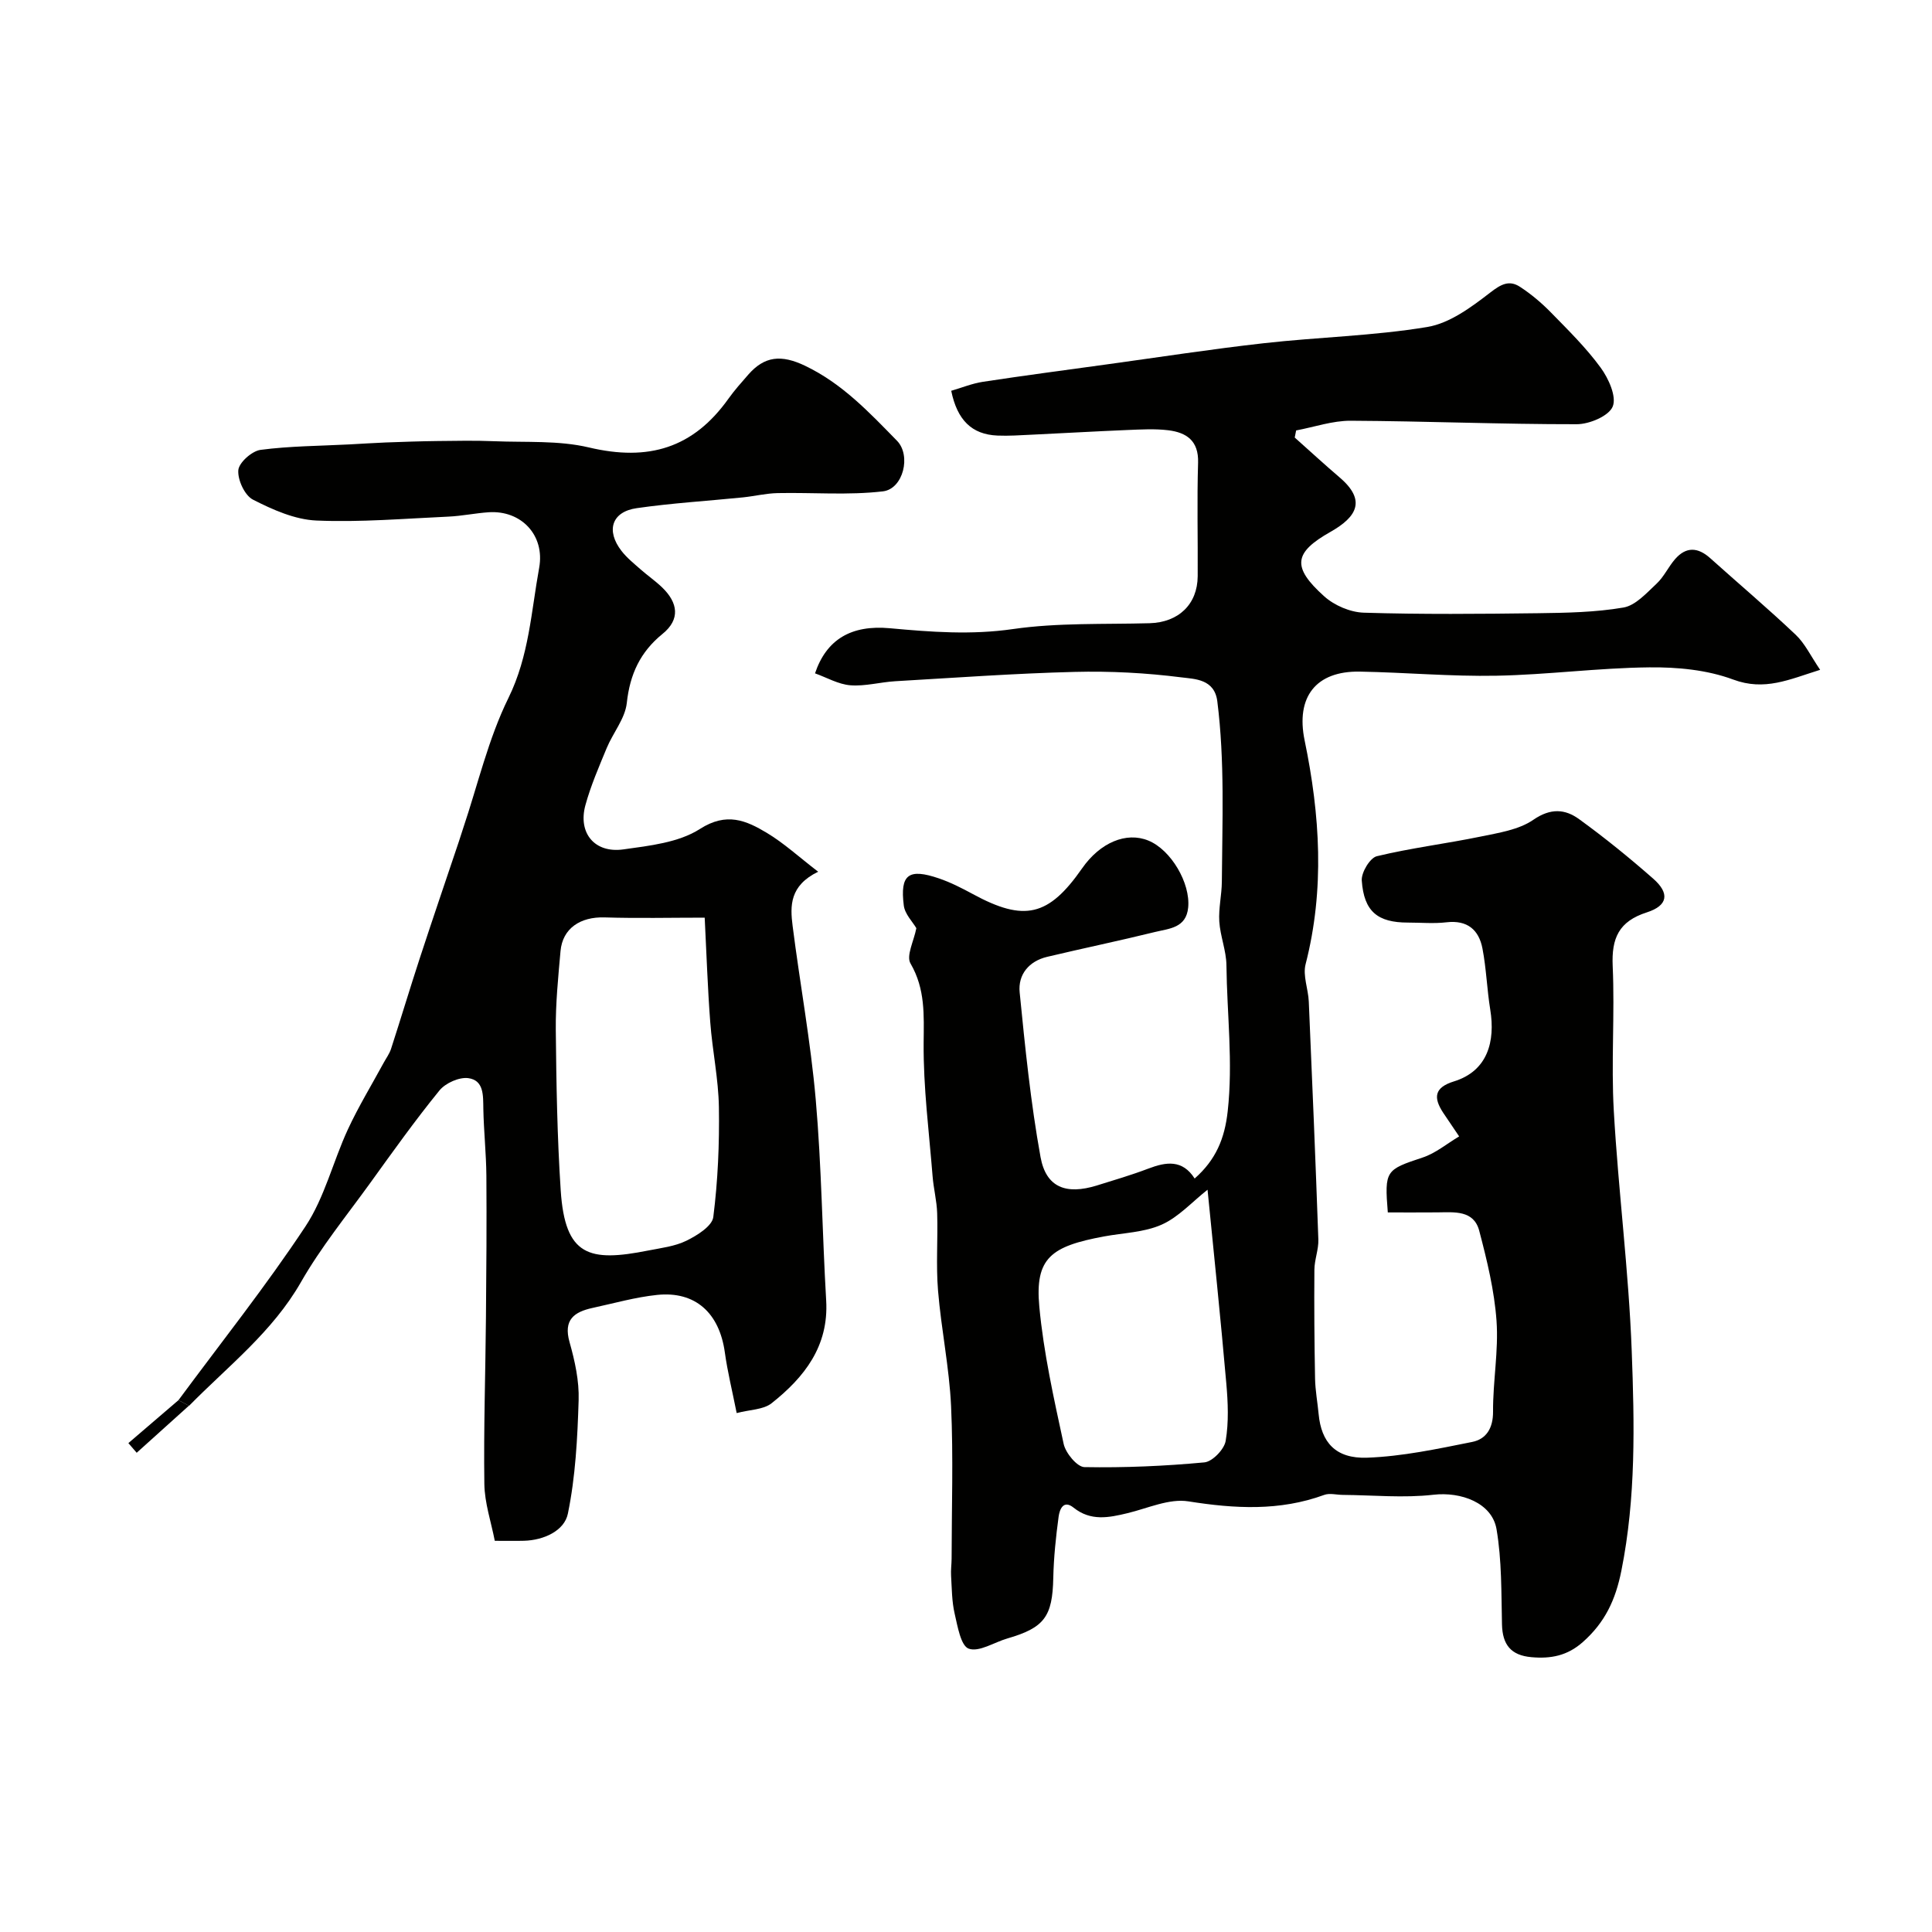
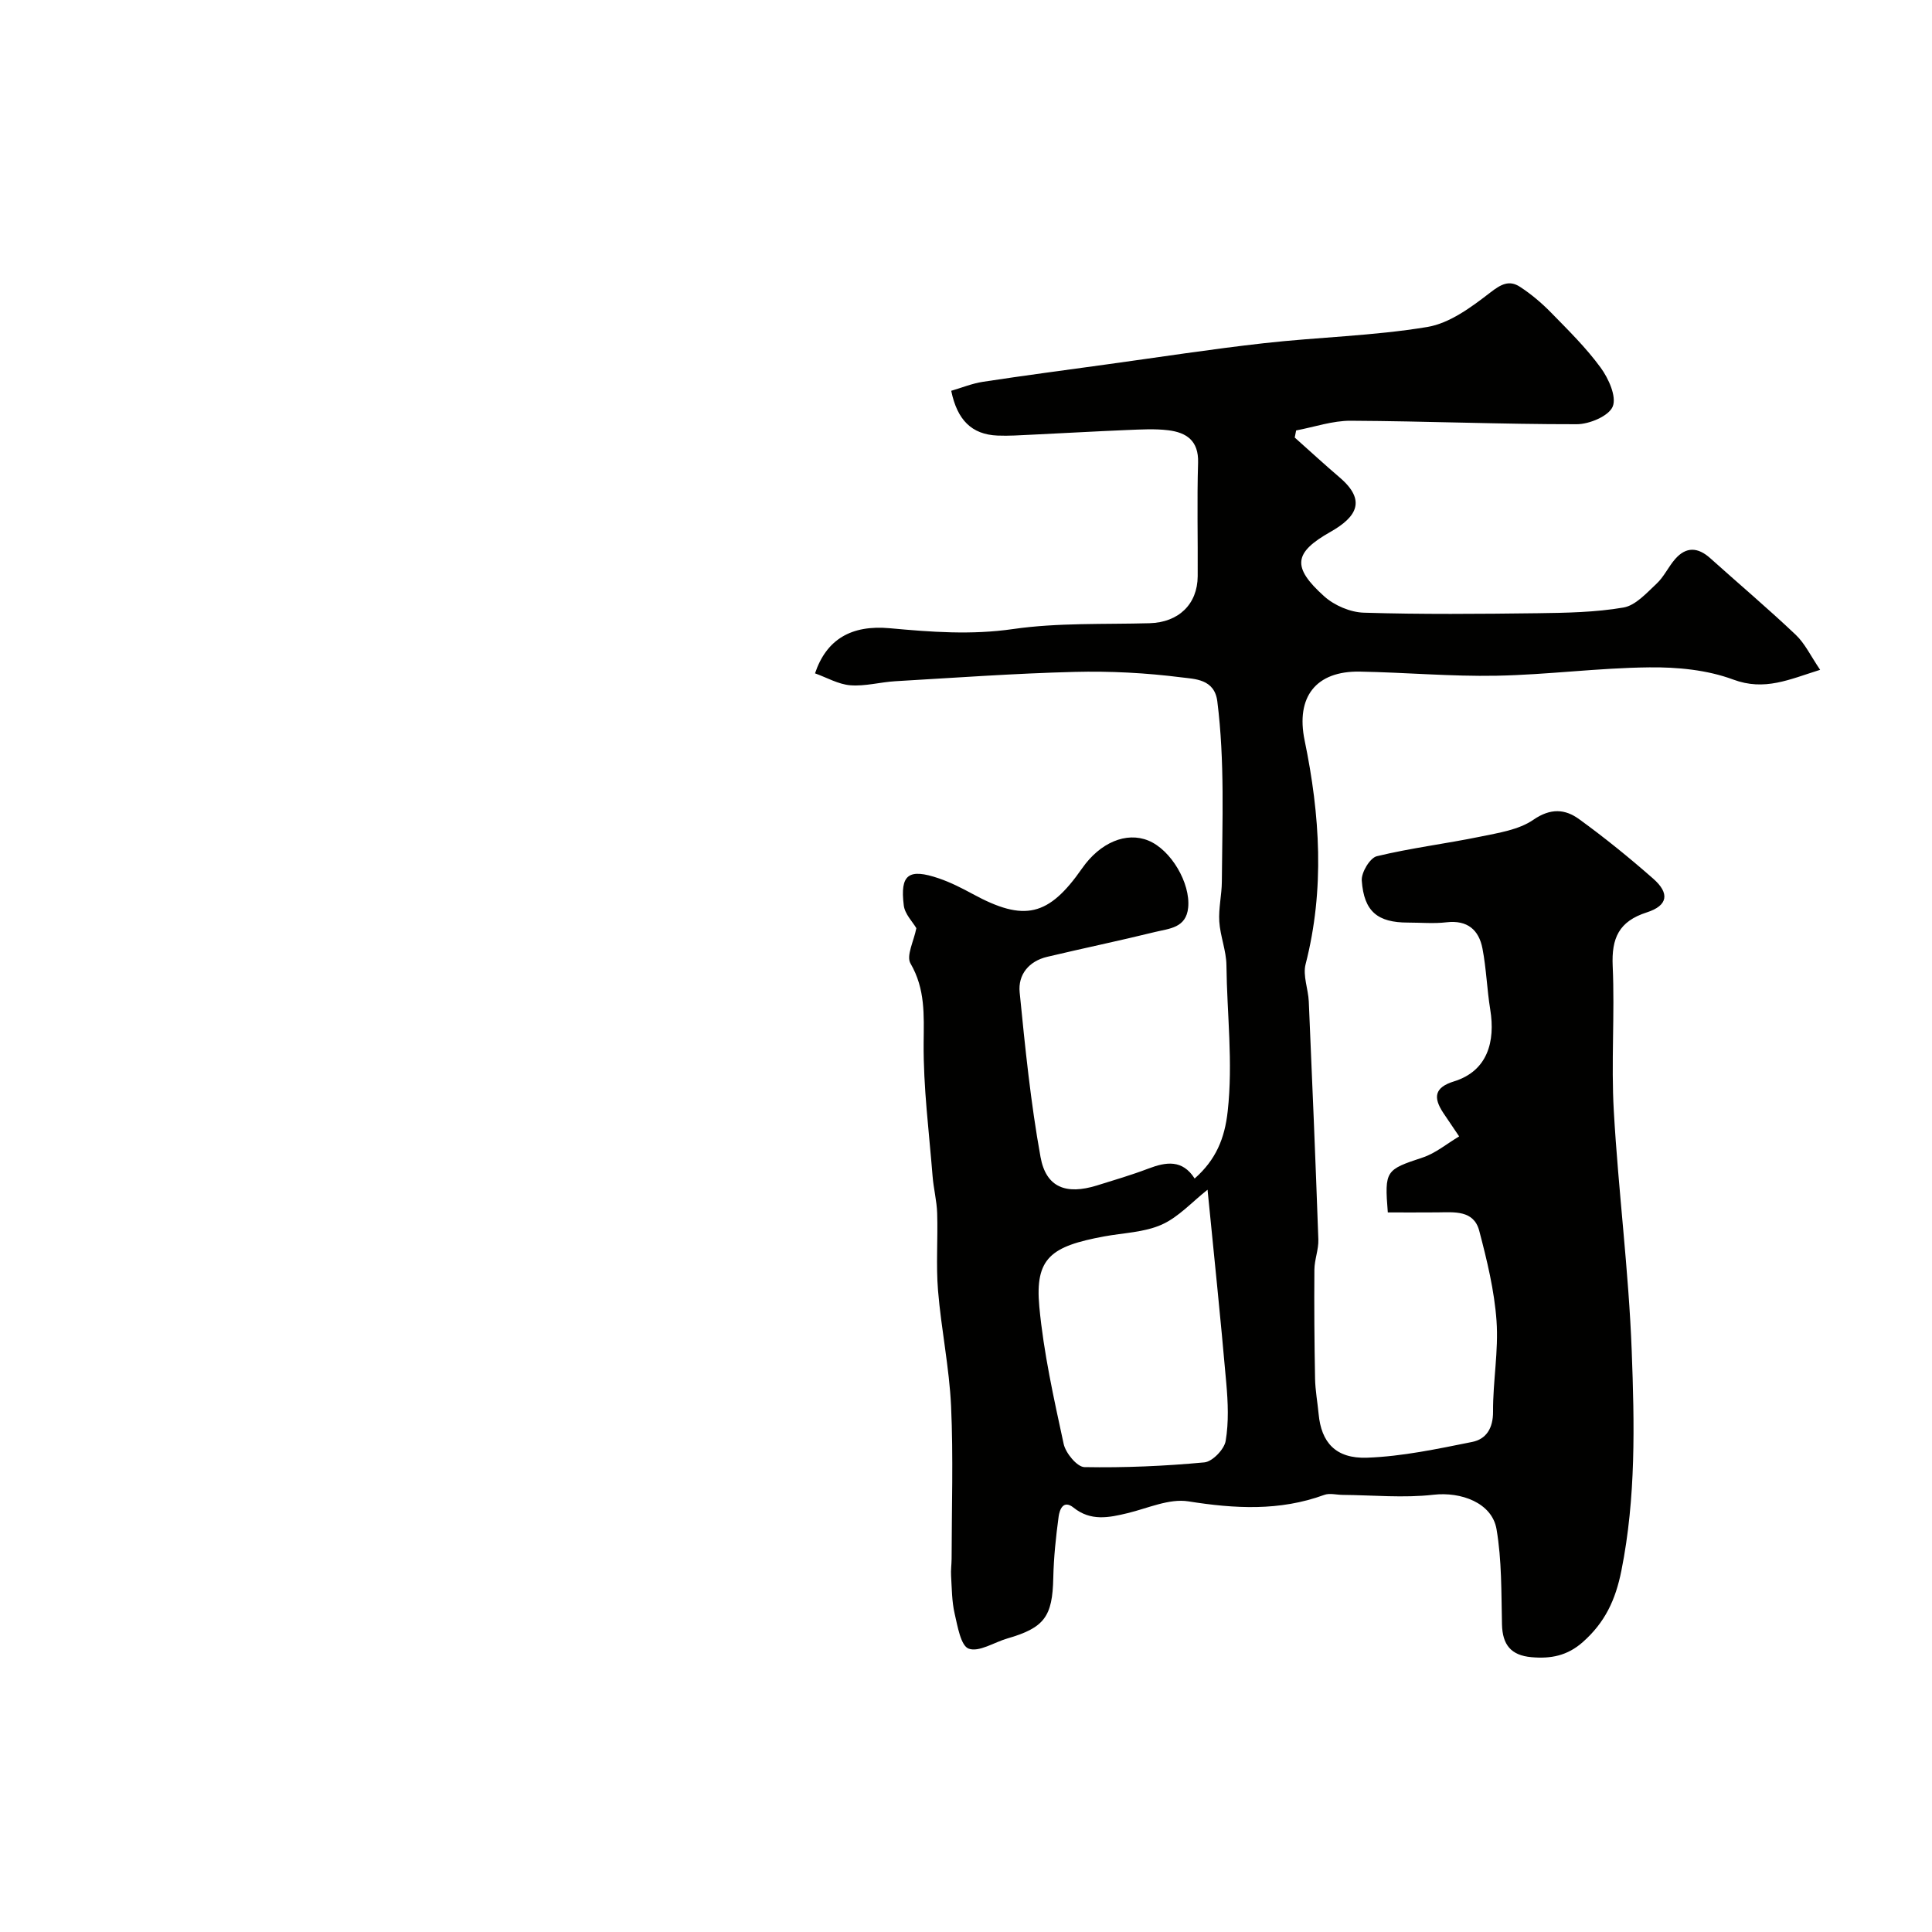
<svg xmlns="http://www.w3.org/2000/svg" enable-background="new 0 0 400 400" viewBox="0 0 400 400">
  <g fill="#010100">
    <path d="m189.72 192.17c-.76-1.31-2.38-2.91-2.6-4.7-.81-6.43.99-7.75 7.27-5.61 2.43.83 4.76 2.02 7.03 3.25 10.65 5.79 15.68 4.63 22.62-5.33 3.72-5.34 9.14-7.62 13.71-5.75 4.69 1.91 8.74 8.8 8.25 13.86-.41 4.26-3.95 4.35-6.83 5.06-7.43 1.83-14.92 3.38-22.36 5.15-3.8.9-6.07 3.69-5.7 7.36 1.13 11.4 2.28 22.83 4.32 34.09 1.15 6.32 5.3 7.86 11.67 5.89 3.57-1.11 7.17-2.17 10.67-3.5 3.68-1.4 7.04-1.9 9.57 2.06 4.41-3.89 6.22-8.29 6.84-13.91 1.13-10.14-.15-20.17-.26-30.24-.03-3.03-1.29-6.03-1.48-9.08-.17-2.72.51-5.48.53-8.22.08-12.46.63-24.93-.94-37.36-.59-4.65-4.73-4.6-7.44-4.95-7.31-.93-14.75-1.32-22.12-1.13-12.37.31-24.73 1.21-37.1 1.93-3.11.18-6.25 1.08-9.31.84-2.5-.2-4.9-1.61-7.32-2.47 2.37-7.04 7.51-10.07 15.5-9.34 8.51.78 16.85 1.42 25.49.17 9.29-1.34 18.84-.95 28.28-1.21 5.97-.17 9.92-3.89 9.96-9.74.05-7.83-.16-15.67.08-23.5.14-4.56-2.42-6.25-6.18-6.71-2.79-.34-5.66-.16-8.49-.05-6.6.27-13.2.66-19.8.97-2.36.11-4.72.28-7.07.18-5.35-.23-8.33-3.24-9.57-9.27 2.11-.61 4.29-1.51 6.55-1.86 8.52-1.3 17.07-2.42 25.61-3.6 10.85-1.49 21.67-3.17 32.55-4.39 11.27-1.27 22.69-1.51 33.85-3.36 4.65-.77 9.13-4.11 13.04-7.13 2.23-1.73 3.93-2.64 6.15-1.19 2.32 1.51 4.5 3.35 6.44 5.34 3.58 3.66 7.27 7.29 10.27 11.4 1.64 2.24 3.33 5.99 2.5 8.04-.8 1.97-4.83 3.67-7.45 3.67-15.6.02-31.2-.64-46.8-.72-3.76-.02-7.53 1.3-11.3 2.01-.1.49-.19.98-.29 1.47 3.1 2.76 6.15 5.57 9.31 8.27 5.54 4.73 3.57 8.15-1.9 11.25-7.58 4.29-8.09 7.26-1.31 13.35 2.1 1.89 5.41 3.31 8.21 3.39 11.99.37 24 .26 35.99.11 5.94-.08 11.95-.18 17.77-1.18 2.5-.43 4.77-3 6.84-4.93 1.53-1.42 2.44-3.48 3.83-5.08 2.29-2.64 4.74-2.49 7.29-.2 5.89 5.29 11.94 10.4 17.68 15.84 1.92 1.81 3.11 4.39 5.07 7.27-6.42 2-11.48 4.44-18.01 2.01-5.38-2-11.56-2.59-17.38-2.52-10.54.11-21.06 1.53-31.61 1.73-9.42.18-18.86-.68-28.3-.85-9.11-.16-13.29 5.26-11.43 14.25 3.19 15.42 4.18 30.83.2 46.33-.61 2.36.55 5.14.66 7.73.71 16.42 1.4 32.84 1.98 49.27.07 2.08-.81 4.18-.82 6.28-.06 7.51 0 15.03.14 22.54.05 2.45.51 4.89.74 7.33.55 5.82 3.49 9.25 10.03 9.02 7.28-.26 14.56-1.82 21.75-3.26 2.91-.58 4.35-2.83 4.33-6.28-.04-6.26 1.16-12.57.72-18.79-.45-6.28-1.97-12.53-3.58-18.65-1.14-4.32-5.16-3.84-8.65-3.81-3.45.03-6.89.01-10.28.01-.7-8.7-.44-8.83 7.22-11.37 2.67-.88 4.98-2.84 7.55-4.37-1.38-2.04-2.36-3.47-3.32-4.92-2.04-3.12-1.84-5.21 2.25-6.47 6.99-2.16 8.58-8.29 7.51-14.86-.68-4.19-.81-8.48-1.61-12.64-.74-3.87-3.12-5.94-7.44-5.44-2.63.31-5.33.06-7.99.06-6.27 0-9.11-2.28-9.56-8.7-.12-1.67 1.7-4.7 3.12-5.04 7.07-1.71 14.33-2.59 21.46-4.06 3.76-.78 7.92-1.4 10.94-3.48 3.58-2.47 6.58-2.24 9.48-.13 5.3 3.84 10.41 7.99 15.33 12.31 3.46 3.03 3.08 5.58-1.32 6.99-5.79 1.86-7.32 5.34-7.06 11.11.45 9.98-.34 20.02.23 29.99.94 16.58 3.09 33.1 3.71 49.69.57 15.16.89 30.37-2.14 45.5-1.22 6.11-3.42 10.73-7.97 14.77-3.22 2.86-6.65 3.5-10.66 3.14-4.25-.38-5.99-2.59-6.09-6.78-.15-6.59-.03-13.27-1.13-19.72-.94-5.49-7.4-7.78-13.05-7.13-6.19.71-12.54.08-18.82.03-1.27-.01-2.67-.41-3.79 0-9.27 3.39-18.55 2.86-28.14 1.34-3.97-.63-8.4 1.43-12.58 2.44-3.9.94-7.63 1.71-11.19-1.14-2.16-1.73-2.9.48-3.09 1.83-.57 4.22-1.02 8.49-1.11 12.74-.17 7.98-1.83 10.3-9.52 12.52-2.72.79-5.84 2.87-7.98 2.11-1.65-.58-2.31-4.63-2.92-7.25-.59-2.55-.58-5.24-.74-7.87-.07-1.15.1-2.32.11-3.49.01-10.53.37-21.09-.11-31.6-.37-8-2.04-15.92-2.7-23.92-.44-5.31-.01-10.7-.18-16.04-.08-2.56-.75-5.1-.95-7.67-.73-9.19-1.93-18.4-1.85-27.59.05-5.78.36-11.12-2.71-16.42-.95-1.58.68-4.63 1.2-7.32zm60.29 54.15c-3.21 2.53-6 5.67-9.5 7.23-3.62 1.61-7.92 1.7-11.93 2.44-10.98 2.04-14.34 4.45-13.4 14.55.89 9.55 3.01 19.01 5.04 28.41.41 1.9 2.79 4.77 4.3 4.8 8.28.15 16.6-.21 24.84-.98 1.66-.16 4.11-2.7 4.4-4.44.66-3.89.48-7.99.13-11.96-1.17-13.4-2.57-26.79-3.88-40.05z" />
-     <path d="m36.95 289.89c8.83-11.95 18.11-23.61 26.3-35.99 3.96-5.99 5.7-13.42 8.77-20.06 2.18-4.71 4.9-9.17 7.38-13.74.53-.98 1.22-1.9 1.56-2.94 2.04-6.29 3.94-12.63 6-18.92 2.62-8.01 5.35-15.98 8.03-23.97.31-.91.59-1.84.89-2.75 3.05-9.05 5.21-18.53 9.39-27.02 4.27-8.69 4.71-17.9 6.36-26.95 1.22-6.73-3.71-11.96-10.49-11.49-2.77.19-5.51.77-8.28.9-9.12.41-18.26 1.2-27.35.81-4.46-.19-9.05-2.24-13.13-4.32-1.71-.87-3.2-4.09-3.04-6.1.13-1.58 2.81-3.97 4.6-4.21 6.08-.8 12.26-.81 18.4-1.13 2.49-.13 4.98-.3 7.48-.4 3.6-.13 7.2-.26 10.8-.3 3.9-.05 7.82-.12 11.71.04 6.55.27 13.32-.2 19.6 1.29 12.34 2.92 21.59.15 28.9-10.11 1.23-1.73 2.66-3.32 4.06-4.93 3.4-3.9 6.86-4.22 11.77-1.88 7.73 3.69 13.3 9.66 19.05 15.53 2.98 3.04 1.31 9.98-2.91 10.48-7.18.84-14.52.21-21.79.36-2.41.05-4.8.64-7.21.89-7.33.74-14.7 1.18-21.98 2.23-5.17.74-6.41 4.64-3.14 8.86 1.11 1.43 2.57 2.6 3.94 3.81 1.47 1.3 3.11 2.42 4.51 3.78 3.22 3.13 3.77 6.56.04 9.58-4.62 3.75-6.76 8.37-7.4 14.31-.35 3.22-2.85 6.17-4.16 9.33-1.61 3.89-3.3 7.78-4.41 11.83-1.57 5.75 1.9 9.98 7.85 9.15 5.43-.76 11.46-1.41 15.86-4.23 5.52-3.54 9.56-1.77 13.86.81 3.52 2.11 6.6 4.95 10.62 8.04-5.94 2.89-5.81 7.11-5.29 11.2 1.52 12 3.74 23.94 4.79 35.98 1.21 13.82 1.35 27.72 2.16 41.58.56 9.48-4.52 15.91-11.29 21.28-1.72 1.36-4.55 1.33-7.24 2.04-.92-4.63-1.9-8.57-2.45-12.56-1.14-8.18-6.11-12.73-14.04-11.9-4.49.47-8.9 1.73-13.34 2.69-3.81.83-6.09 2.44-4.77 7.09 1.1 3.89 2.01 8.03 1.88 12.02-.24 7.86-.65 15.83-2.23 23.5-.72 3.51-4.95 5.49-9.08 5.6-1.83.05-3.66.01-6.05.01-.76-3.91-2.1-7.82-2.16-11.75-.16-11.48.23-22.97.33-34.45.09-9.79.16-19.58.09-29.37-.04-4.62-.54-9.23-.63-13.85-.05-2.73.16-5.91-3.1-6.37-1.88-.26-4.73 1.01-5.98 2.54-5.05 6.2-9.7 12.73-14.38 19.22-4.87 6.74-10.18 13.26-14.29 20.45-5.9 10.33-15.1 17.41-23.18 25.63-.75-.4-1.47-.78-2.19-1.17zm108.95-99.9c-7.12 0-13.92.16-20.71-.05-5.06-.16-8.72 2.28-9.14 6.97-.48 5.42-1.03 10.86-.98 16.29.11 11.09.29 22.2 1.02 33.27.9 13.61 5.88 14.87 18.1 12.44 2.69-.53 5.54-.86 7.94-2.04 2.2-1.08 5.31-3.02 5.55-4.89.95-7.51 1.28-15.16 1.16-22.74-.09-5.87-1.35-11.71-1.79-17.59-.54-7.07-.77-14.15-1.15-21.66z" />
-     <path d="m36.95 289.89c.72.38 1.44.77 2.16 1.15-3.6 3.25-7.2 6.49-10.81 9.74-.57-.67-1.15-1.34-1.72-2 3.46-2.97 6.92-5.93 10.37-8.89z" />
  </g>
</svg>